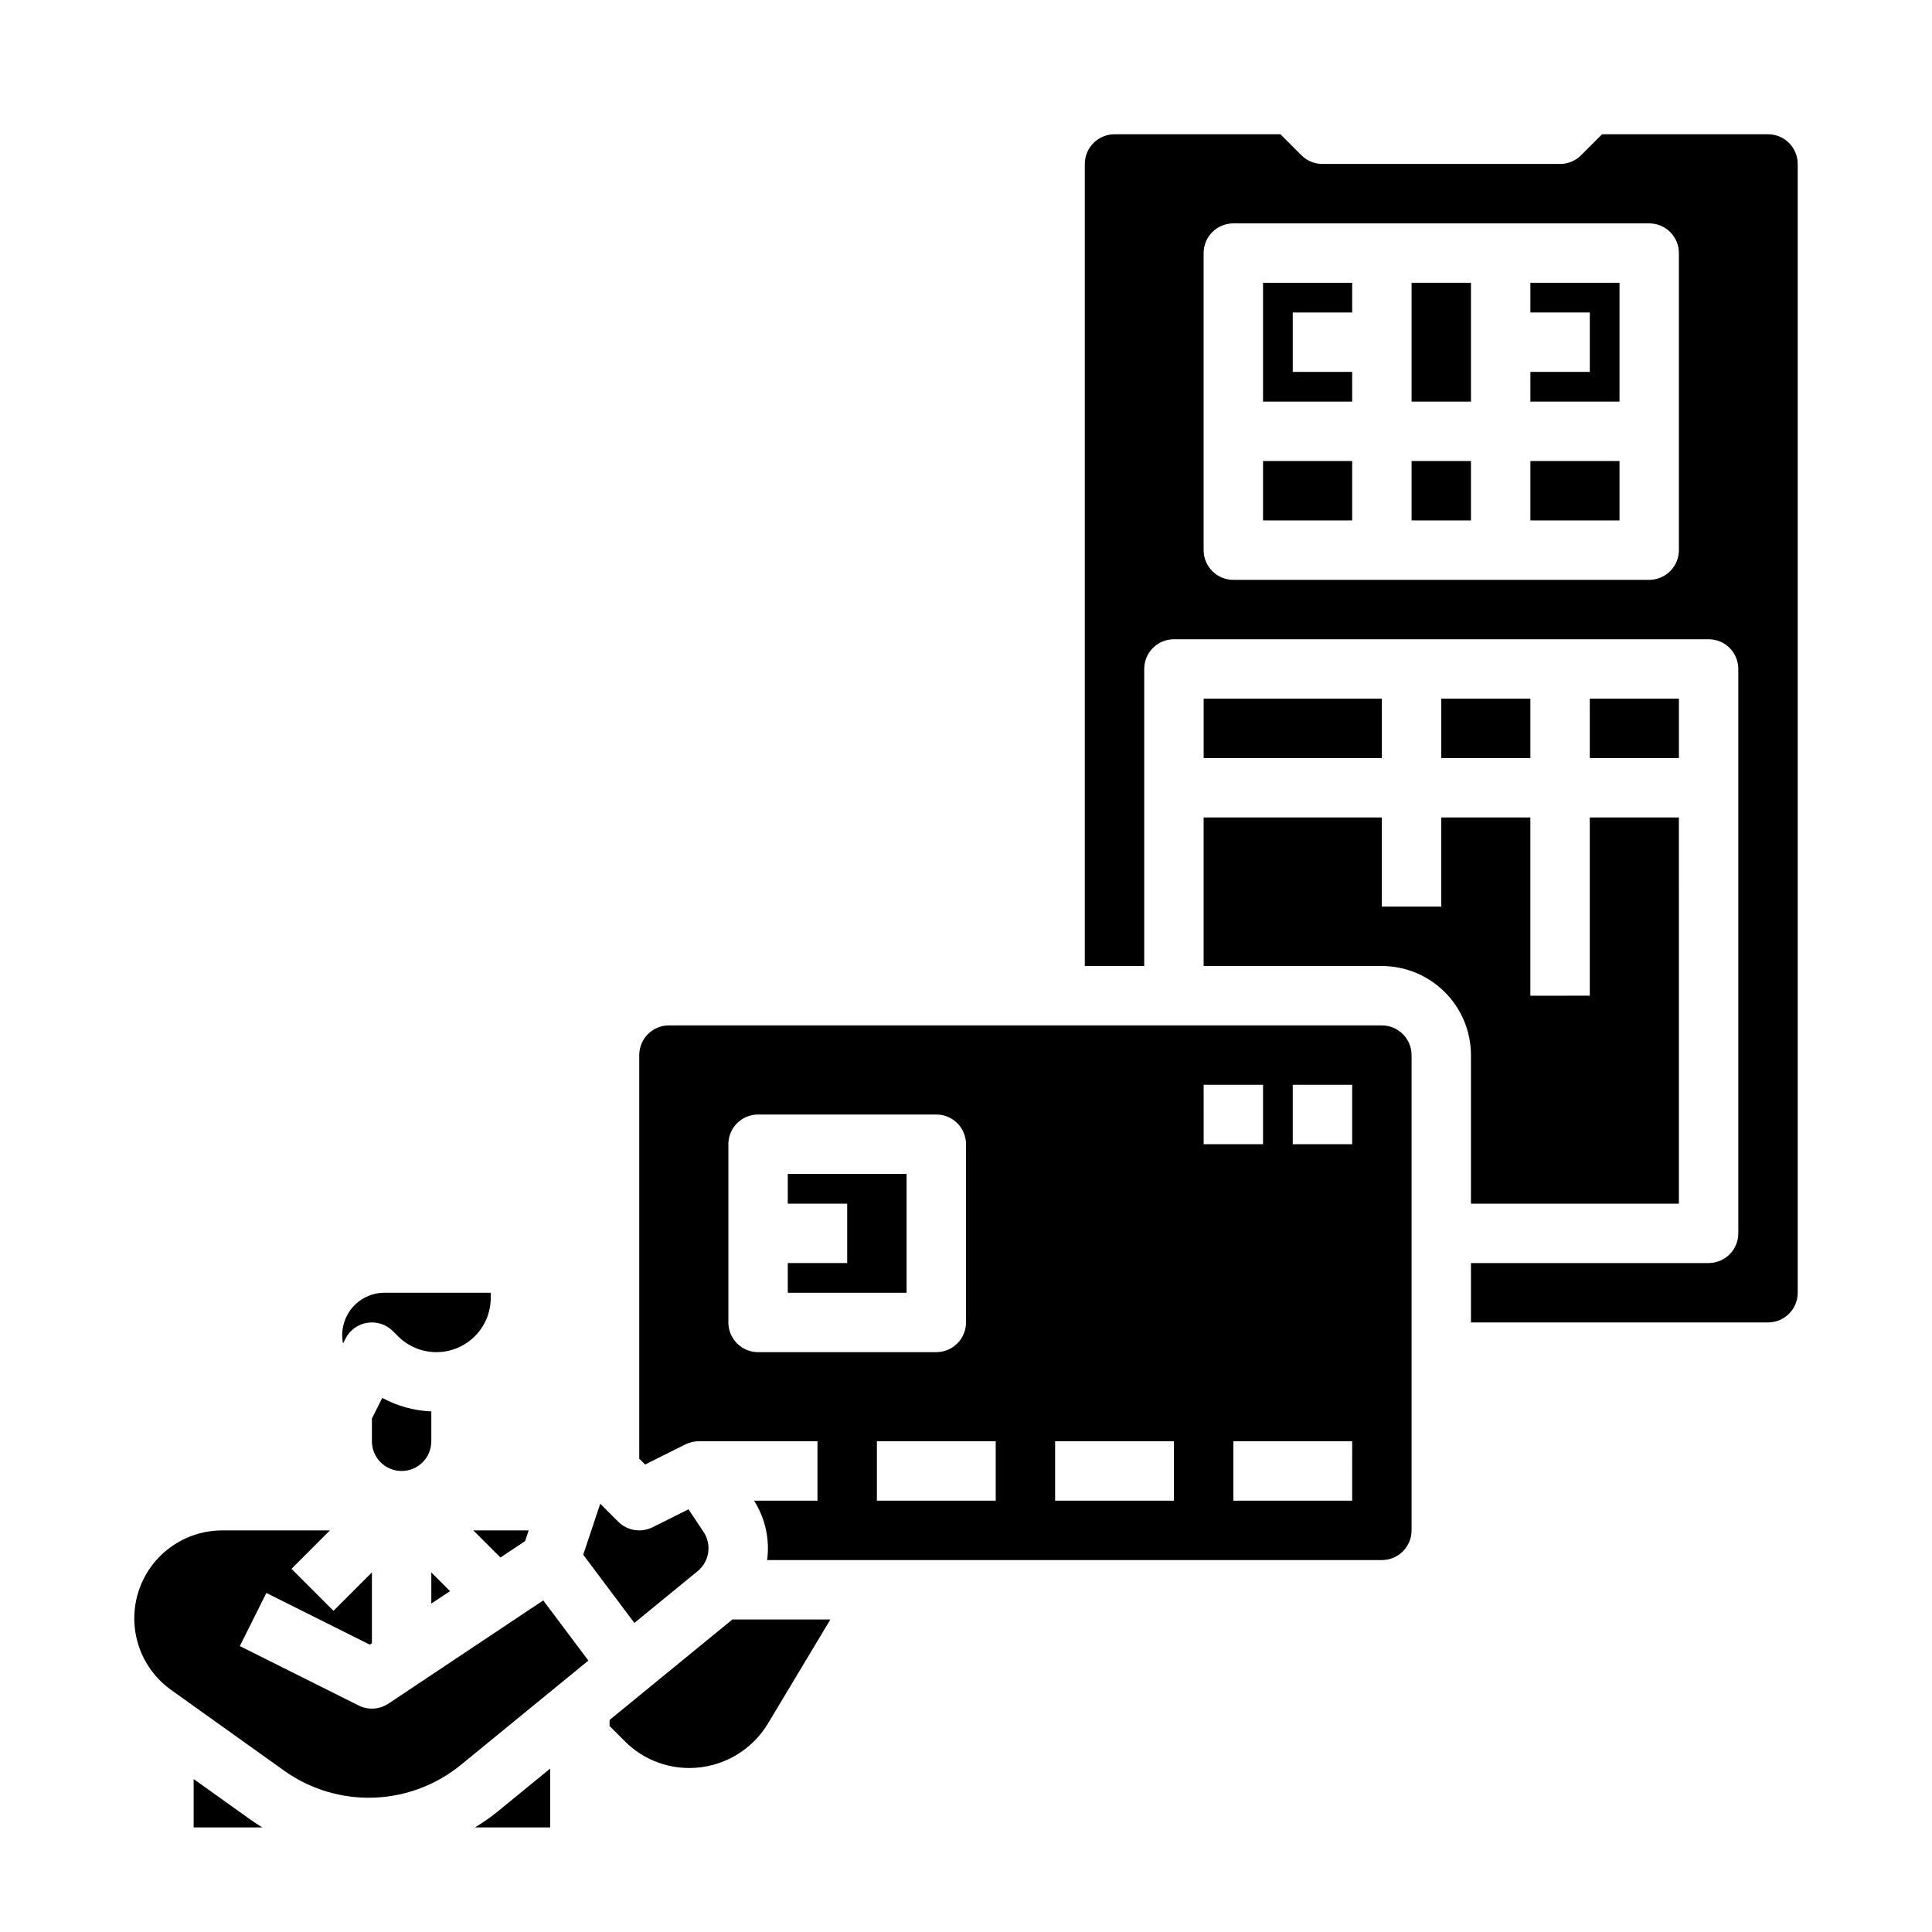
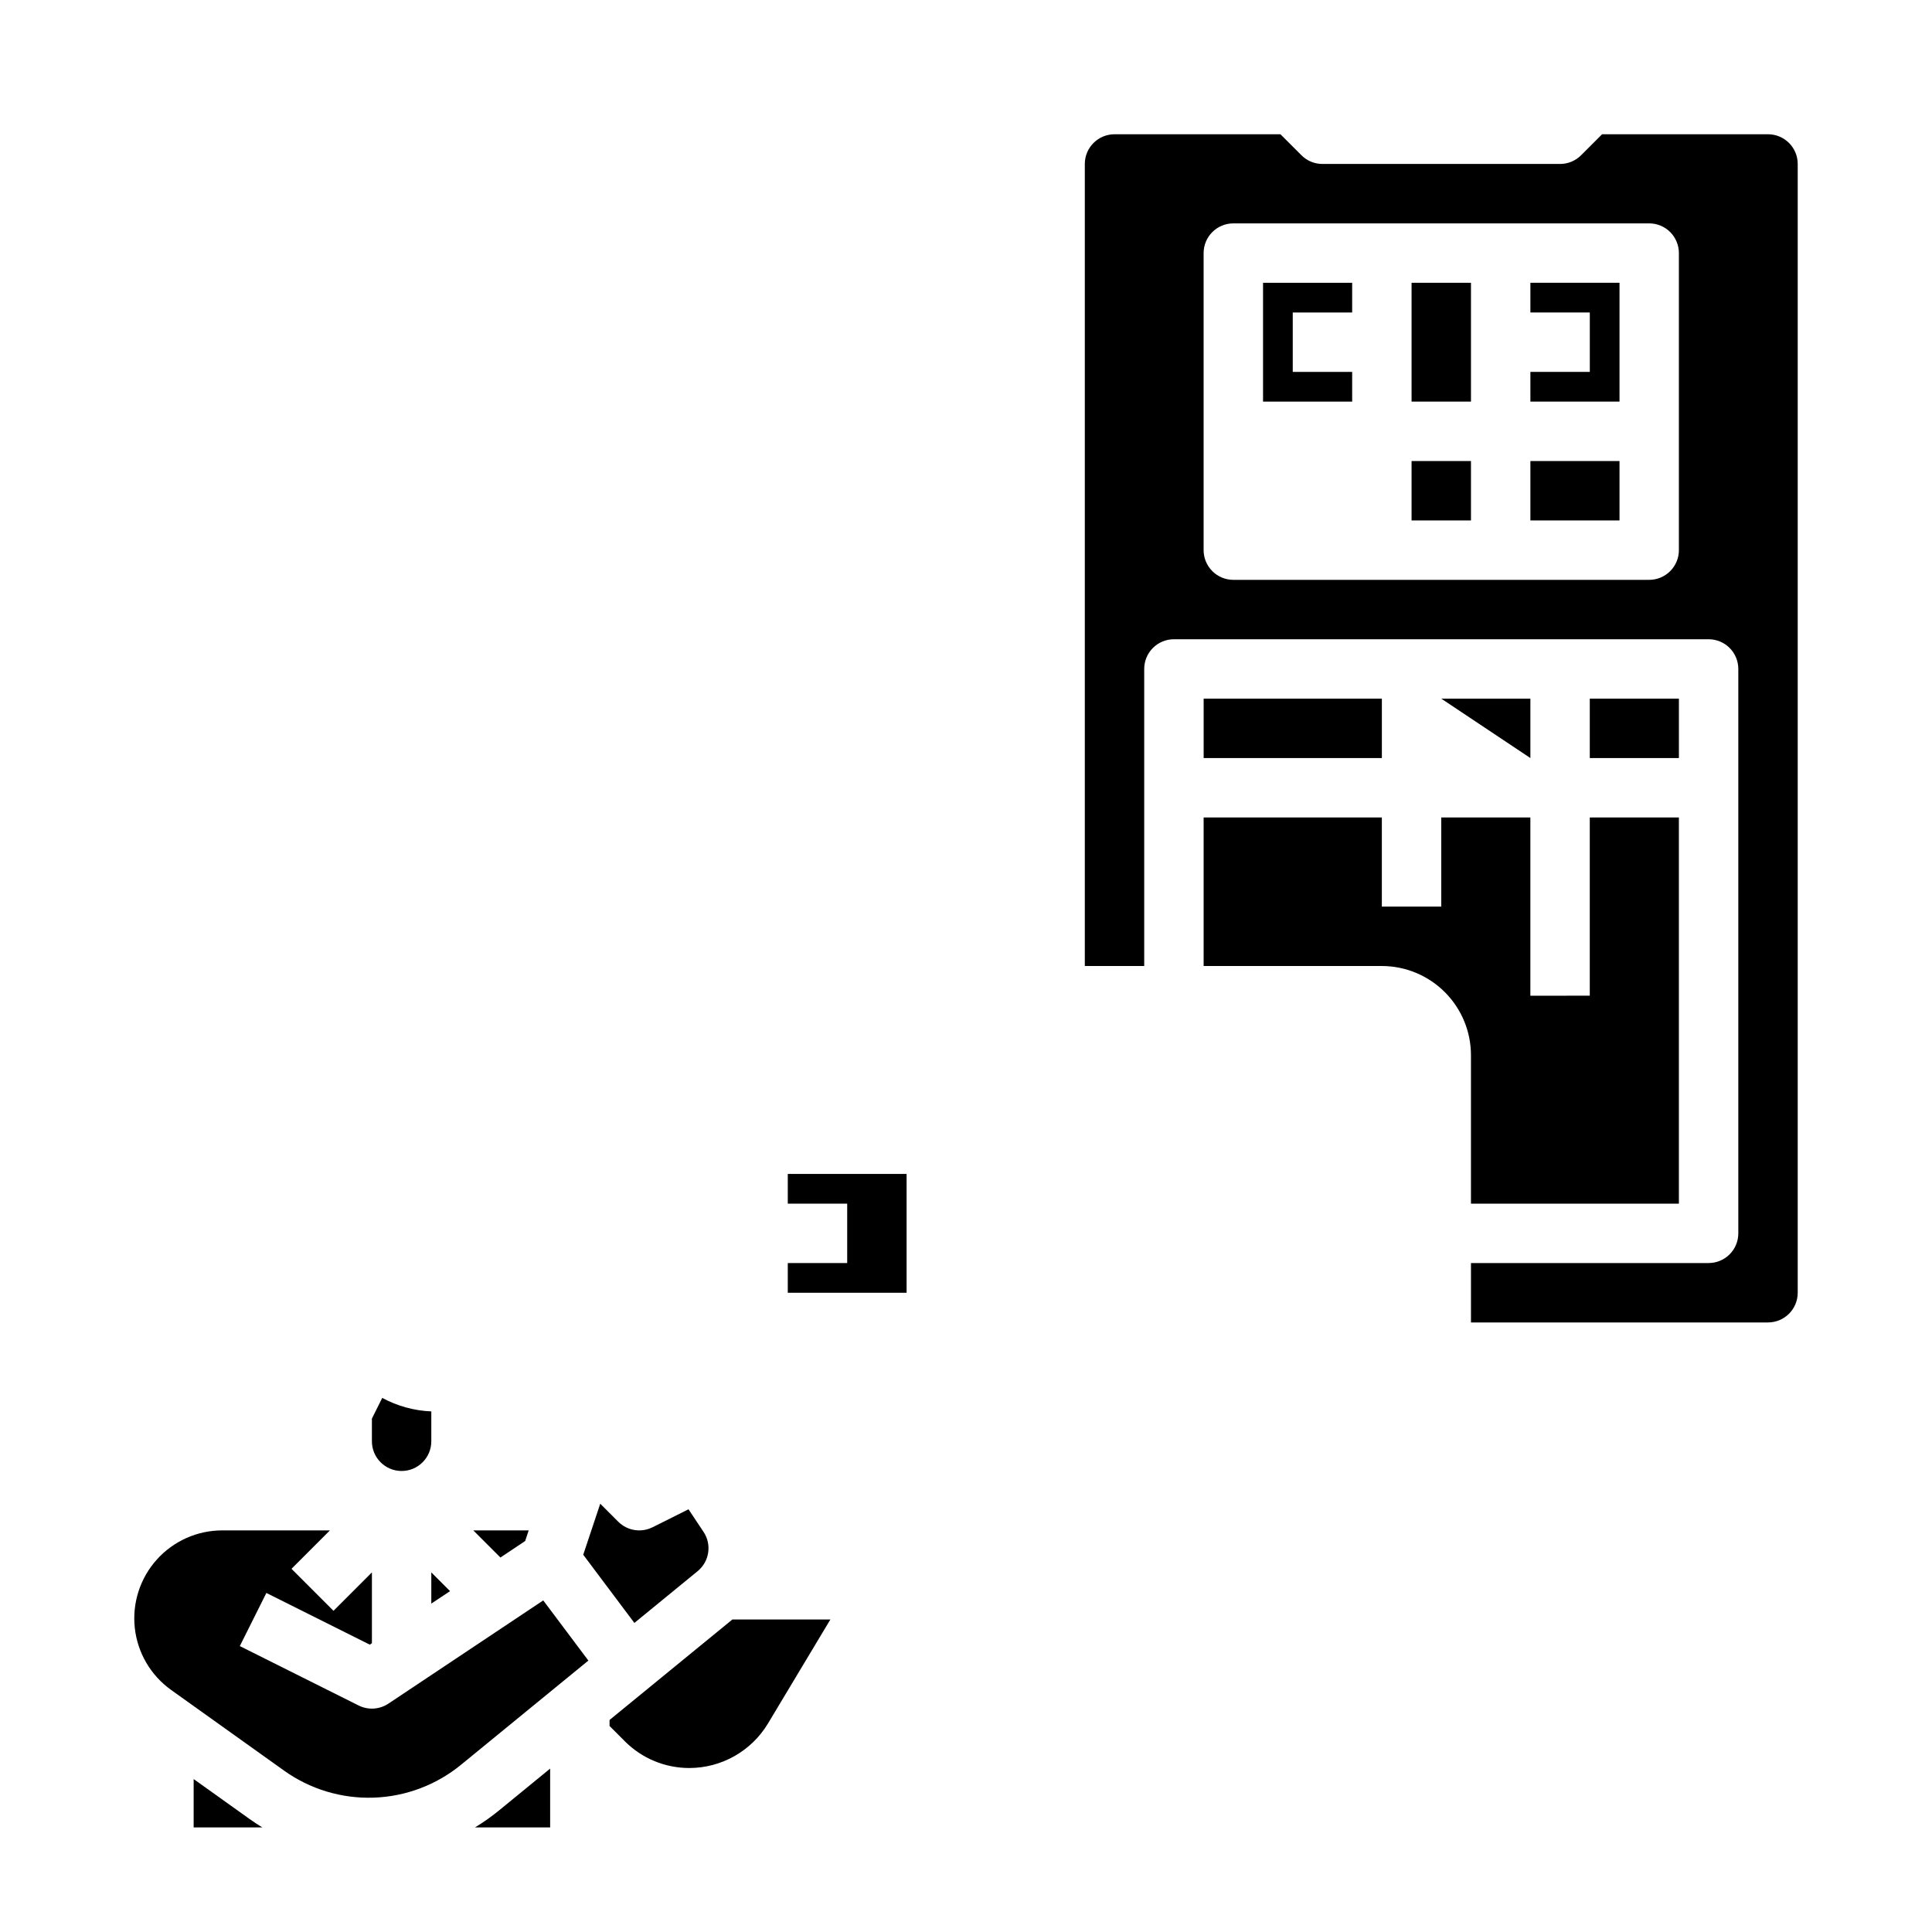
<svg xmlns="http://www.w3.org/2000/svg" fill="#000000" width="800px" height="800px" version="1.1" viewBox="144 144 512 512">
  <g>
    <path d="m305.54 599.81v1.598l4.031 4.031c4.535 4.562 10.711 7.121 17.145 7.102 8.508-0.023 16.391-4.484 20.789-11.77l16.555-27.59h-25.973z" />
    <path d="m246.93 595.48c-2.352 1.566-5.363 1.754-7.887 0.492l-31.488-15.742 7.039-14.082 27.402 13.699 0.566-0.379v-18.766l-10.18 10.18-11.133-11.133 10.18-10.18h-28.531c-6.629 0-12.945 2.824-17.367 7.762s-6.531 11.523-5.805 18.113c0.73 6.59 4.227 12.555 9.621 16.406l29.926 21.375c6.898 4.93 15.23 7.449 23.703 7.172 8.477-0.277 16.625-3.336 23.188-8.707l33.762-27.621-11.961-15.945z" />
-     <path d="m235.52 498.81c1.133-2.262 3.285-3.844 5.781-4.25 2.496-0.402 5.039 0.418 6.828 2.207l1.352 1.352c2.699 2.699 6.359 4.215 10.176 4.215s7.481-1.52 10.18-4.219c2.699-2.699 4.215-6.359 4.215-10.176v-1.352h-28.129c-3.367 0-6.555 1.508-8.691 4.113-2.133 2.606-2.984 6.031-2.32 9.332z" />
-     <path d="m510.21 415.74h-188.93c-4.344 0.004-7.867 3.527-7.871 7.871v106.95l1.555 1.555 10.668-5.336c1.094-0.547 2.301-0.832 3.519-0.828v-0.004h31.488v15.742l-16.809 0.004c2.973 4.676 4.203 10.25 3.469 15.742h162.91c4.344-0.004 7.867-3.523 7.871-7.871v-125.95c-0.004-4.344-3.527-7.867-7.871-7.871zm-165.31 86.594c-2.09 0-4.09-0.832-5.566-2.309-1.477-1.473-2.305-3.477-2.305-5.566v-47.23c0-2.086 0.828-4.09 2.305-5.566 1.477-1.477 3.477-2.305 5.566-2.305h47.23c2.09 0 4.09 0.828 5.566 2.305 1.477 1.477 2.309 3.481 2.309 5.566v47.23c0 2.09-0.832 4.094-2.309 5.566-1.477 1.477-3.477 2.309-5.566 2.309zm62.977 39.359h-31.488v-15.746h31.488zm47.23 0h-31.488v-15.746h31.488zm7.871-110.21h15.742v15.742h-15.738zm39.359 110.21h-31.484v-15.746h31.488zm0-94.465h-15.742v-15.742h15.742z" />
    <path d="m258.3 560.7v8.27l4.965-3.305z" />
    <path d="m533.82 462.98h55.105l-0.004-102.34h-23.613v47.23l-15.746 0.004v-47.234h-23.617v23.617h-15.742v-23.617h-47.23v39.359h47.23v0.004c6.262 0.004 12.266 2.496 16.691 6.922 4.426 4.43 6.918 10.43 6.926 16.691z" />
    <path d="m276.62 556.76 6.551-4.371 0.941-2.82h-14.684z" />
    <path d="m269.86 628.29h19.934v-15.594l-13.66 11.18c-1.984 1.617-4.078 3.09-6.273 4.414z" />
    <path d="m195.32 615.47v12.82h18.211c-1.16-0.707-2.301-1.457-3.418-2.254z" />
    <path d="m258.3 518.04c-4.551-0.191-8.996-1.414-13.004-3.582l-2.738 5.481v6.012c0 4.348 3.523 7.875 7.871 7.875 4.348 0 7.871-3.527 7.871-7.875z" />
    <path d="m352.77 462.98h15.746v15.742h-15.746v7.871h31.488v-31.488h-31.488z" />
    <path d="m518.08 218.94h15.742v31.488h-15.742z" />
    <path d="m549.57 266.18h23.617v15.742h-23.617z" />
    <path d="m518.08 266.18h15.742v15.742h-15.742z" />
    <path d="m478.72 250.43h23.617v-7.871h-15.746v-15.746h15.746v-7.871h-23.617z" />
    <path d="m462.98 329.15h47.23v15.742h-47.23z" />
    <path d="m612.54 179.58h-43.973l-5.566 5.566c-1.477 1.477-3.477 2.305-5.566 2.305h-62.977c-2.086 0-4.09-0.828-5.562-2.305l-5.566-5.566h-43.973c-4.348 0.004-7.867 3.527-7.871 7.871v212.55h15.742v-78.723c0-2.086 0.828-4.09 2.305-5.566 1.477-1.477 3.481-2.305 5.566-2.305h141.7c2.086 0 4.09 0.828 5.566 2.305 1.477 1.477 2.305 3.481 2.305 5.566v149.57c0 2.086-0.828 4.09-2.305 5.566-1.477 1.477-3.481 2.305-5.566 2.305h-62.977v15.742h78.719c4.348-0.004 7.867-3.523 7.871-7.871v-299.14c-0.004-4.344-3.523-7.867-7.871-7.871zm-23.617 110.21c0 2.09-0.828 4.09-2.305 5.566-1.477 1.477-3.477 2.309-5.566 2.309h-110.21c-2.09 0-4.09-0.832-5.566-2.309-1.477-1.477-2.305-3.477-2.305-5.566v-78.719c0-2.09 0.828-4.09 2.305-5.566 1.477-1.477 3.477-2.305 5.566-2.305h110.21c2.09 0 4.09 0.828 5.566 2.305 1.477 1.477 2.305 3.477 2.305 5.566z" />
    <path d="m328.86 560.39c3.148-2.559 3.828-7.094 1.566-10.457l-3.969-5.957-9.527 4.766-0.004-0.004c-3.031 1.516-6.691 0.922-9.086-1.473l-4.769-4.769-4.508 13.523 13.555 18.07z" />
    <path d="m549.57 226.81h15.746v15.746h-15.746v7.871h23.617v-31.488h-23.617z" />
-     <path d="m478.72 266.18h23.617v15.742h-23.617z" />
    <path d="m565.31 329.15h23.617v15.742h-23.617z" />
-     <path d="m525.95 329.15h23.617v15.742h-23.617z" />
+     <path d="m525.95 329.15h23.617v15.742z" />
  </g>
</svg>